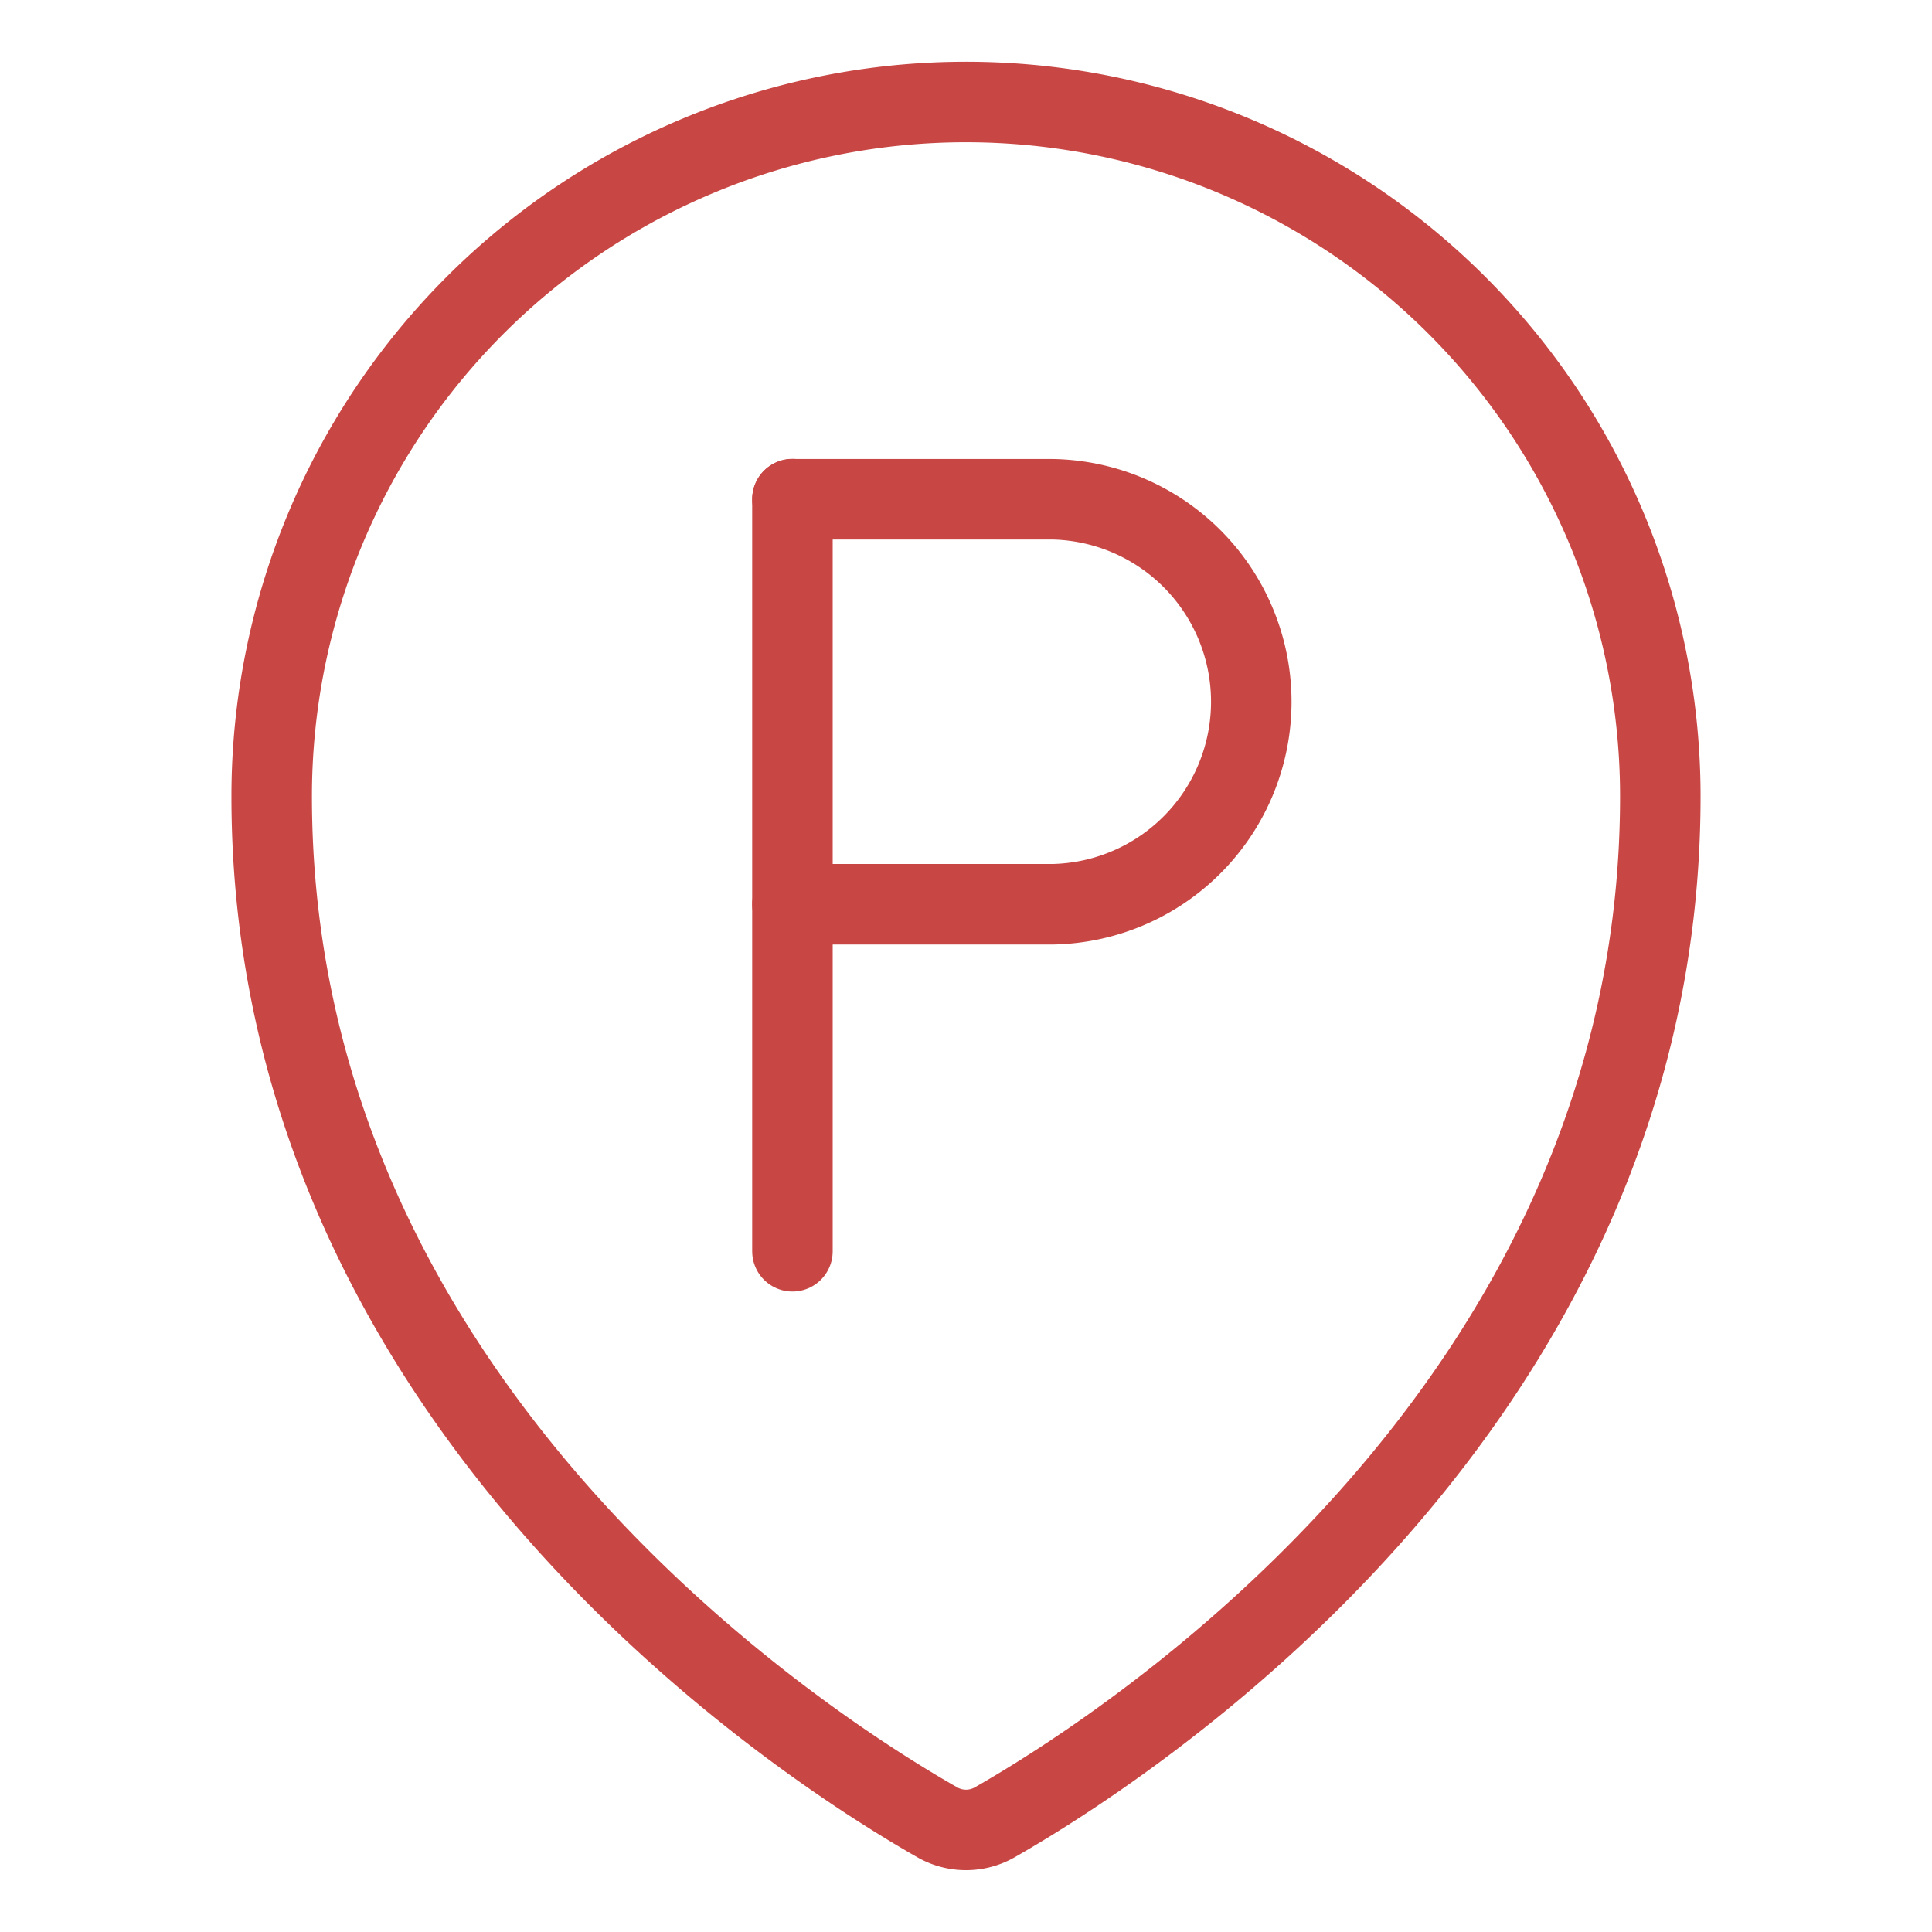
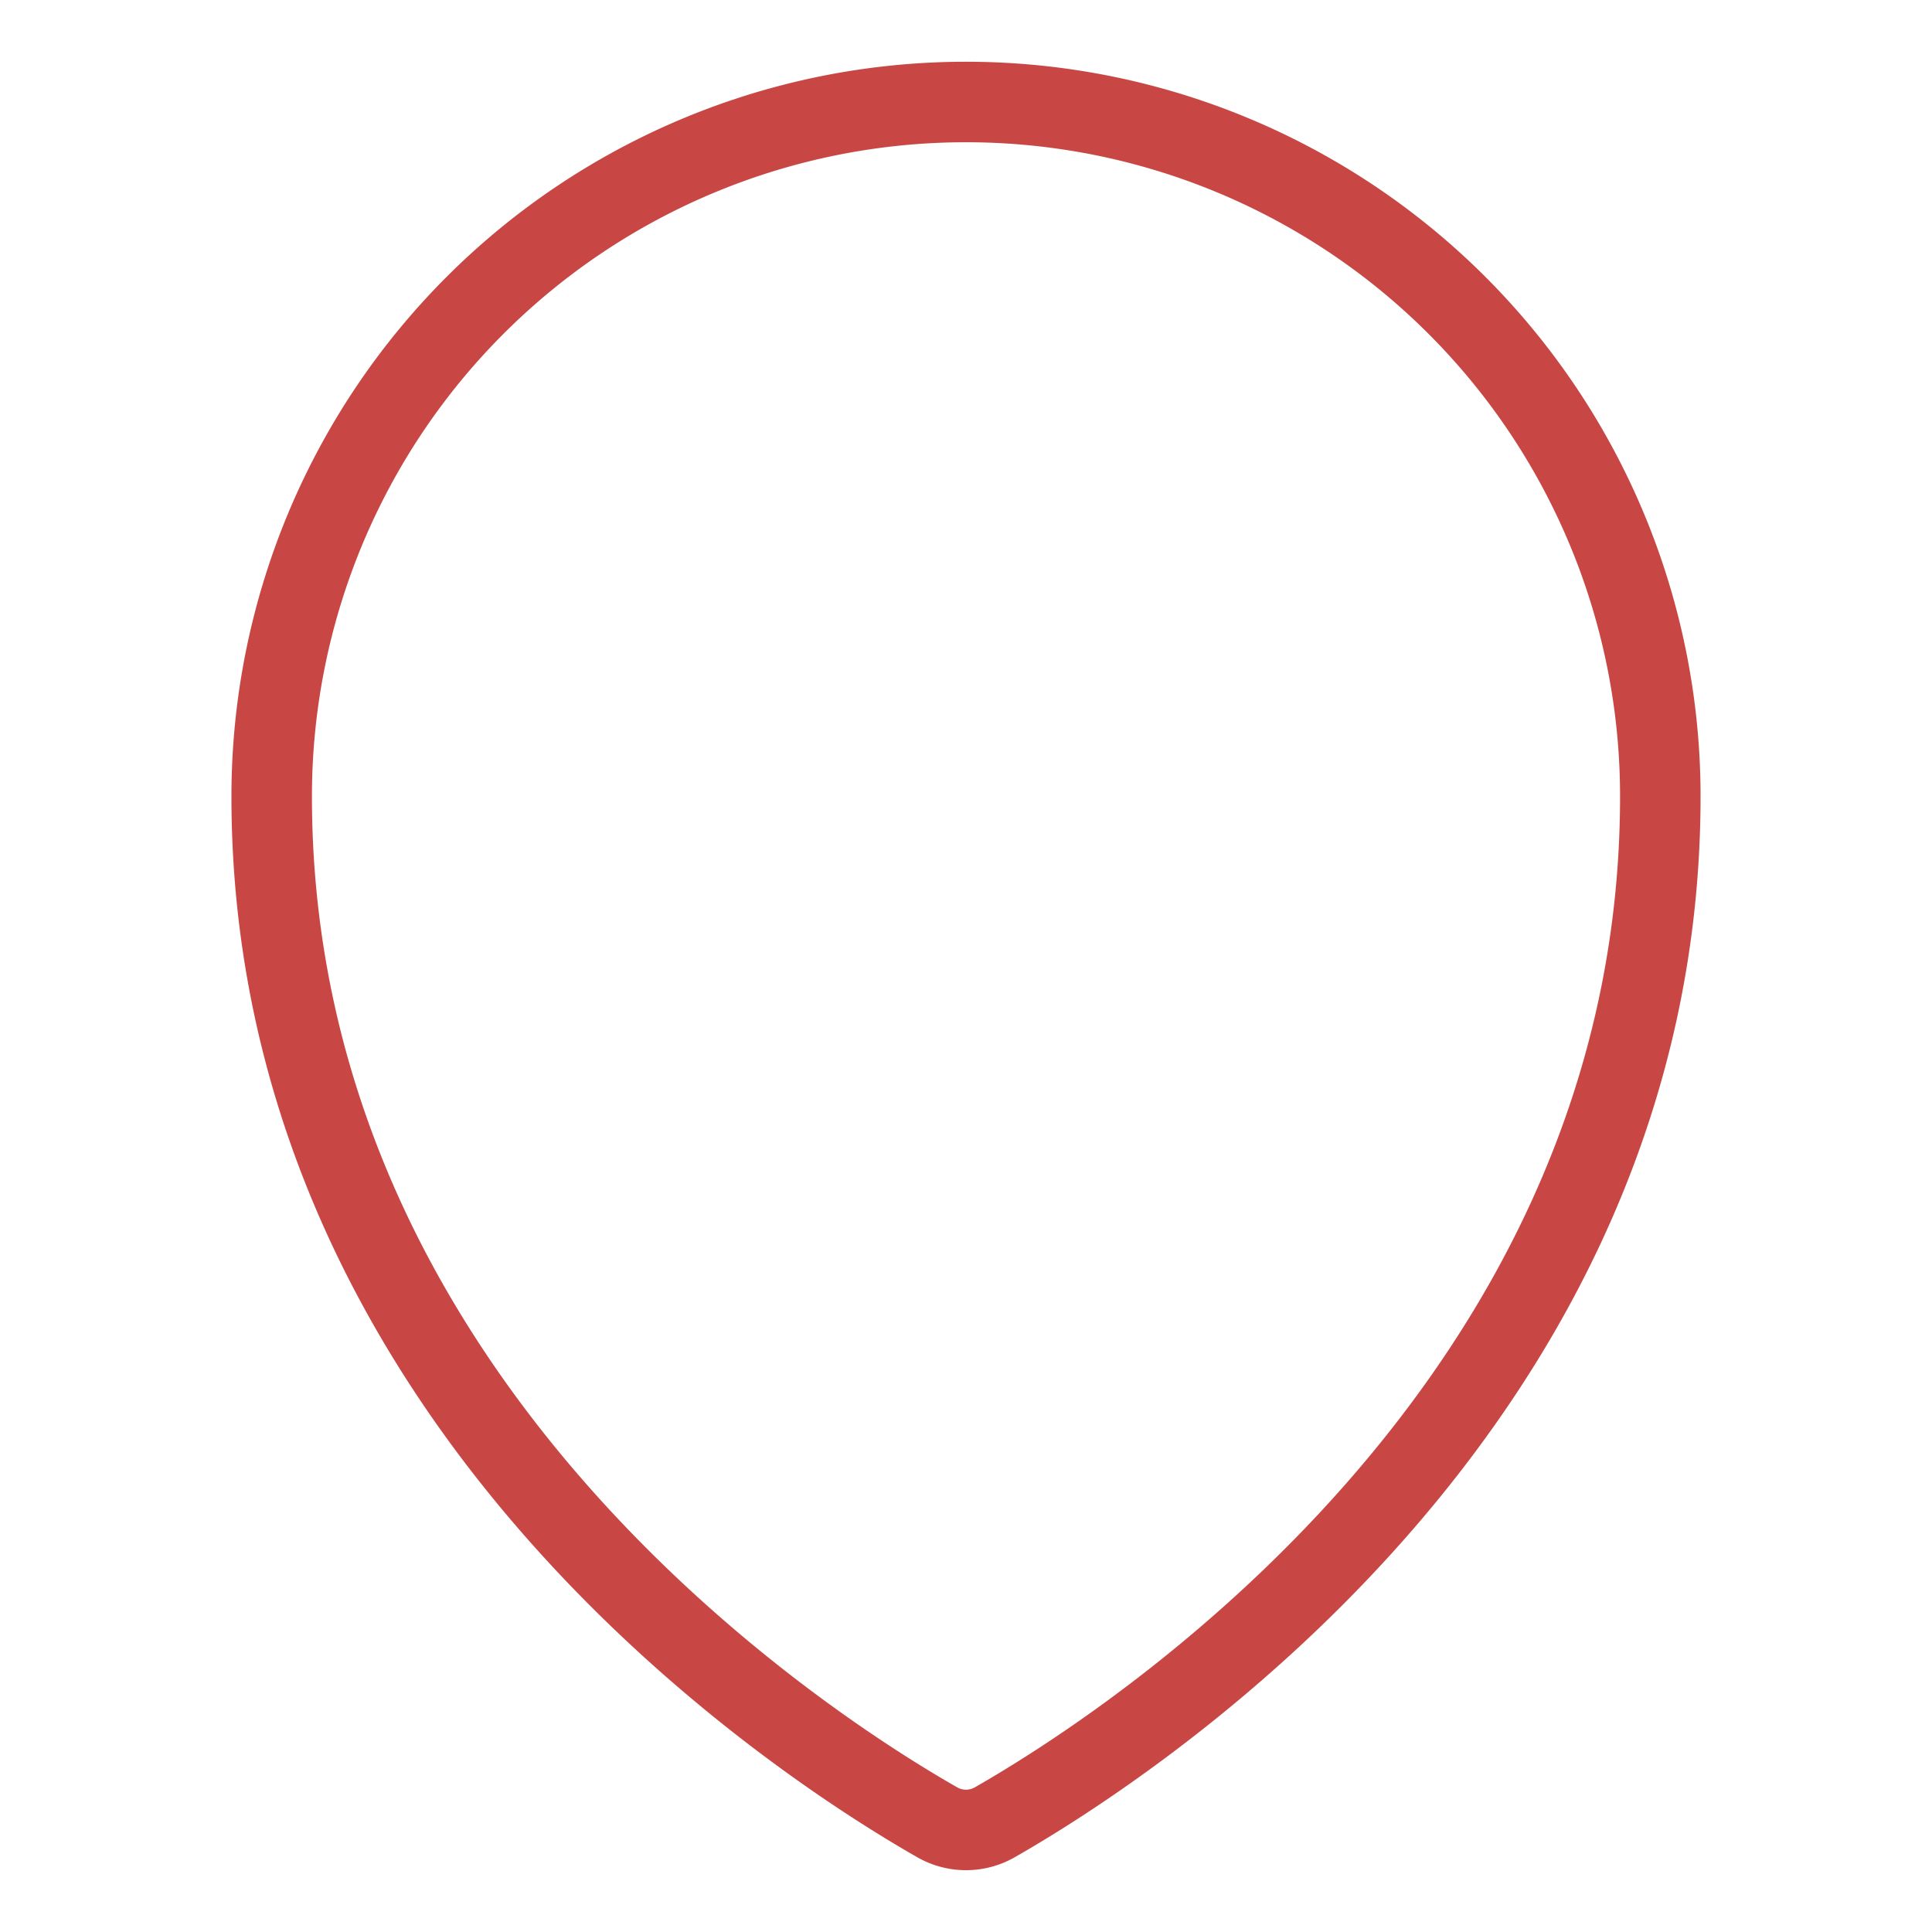
<svg xmlns="http://www.w3.org/2000/svg" viewBox="-0.5 -0.5 24 24" id="Style-Three-Pin-Parking--Streamline-Ultimate.svg">
  <desc>Style Three Pin Parking Streamline Icon: https://streamlinehq.com</desc>
  <path d="M11.5 0.767a8.625 8.625 0 0 1 8.625 8.625c0 7.571 -6.643 11.817 -8.269 12.746a0.72 0.72 0 0 1 -0.712 0C9.517 21.21 2.875 16.962 2.875 9.392a8.625 8.625 0 0 1 8.625 -8.625Z" fill="none" stroke="#c84744" stroke-linecap="round" stroke-linejoin="round" stroke-width="1" />
-   <path d="M9.344 10.733h3.234a2.516 2.516 0 0 0 0 -5.031H9.344" fill="none" stroke="#c84744" stroke-linecap="round" stroke-linejoin="round" stroke-width="1" />
-   <path d="m9.344 5.7 0 9.344" fill="none" stroke="#c84744" stroke-linecap="round" stroke-linejoin="round" stroke-width="1" />
</svg>